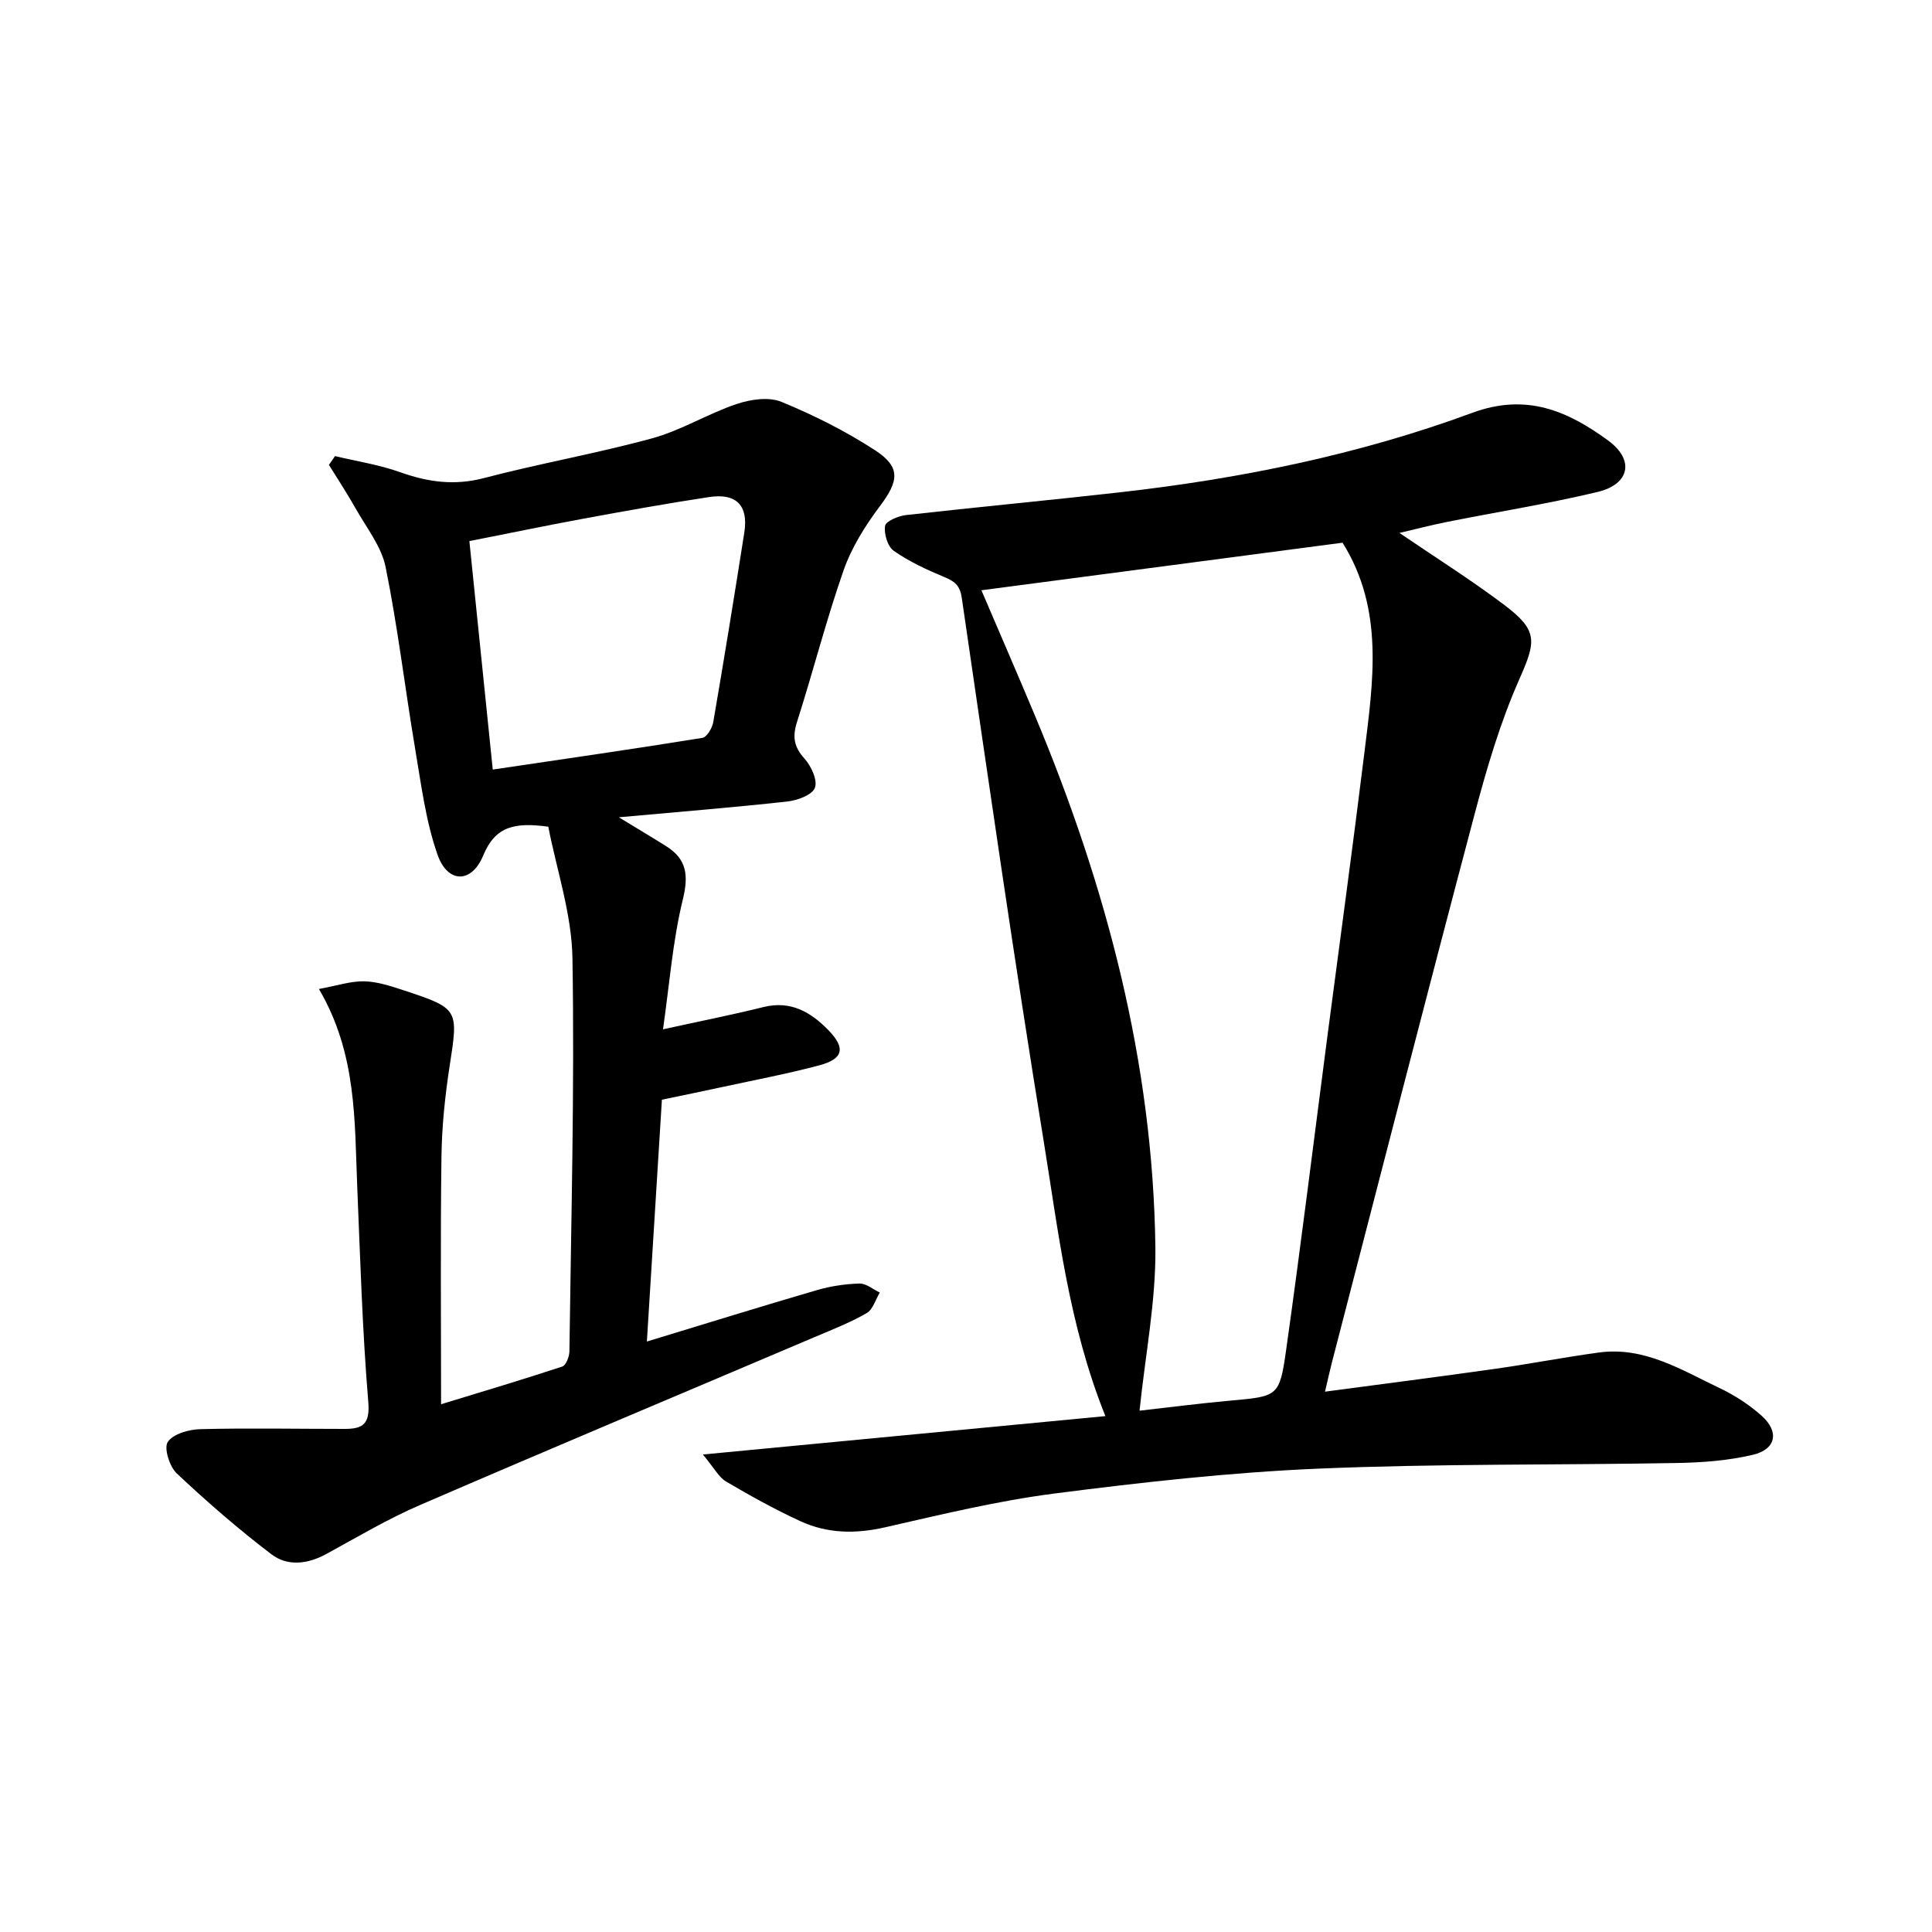
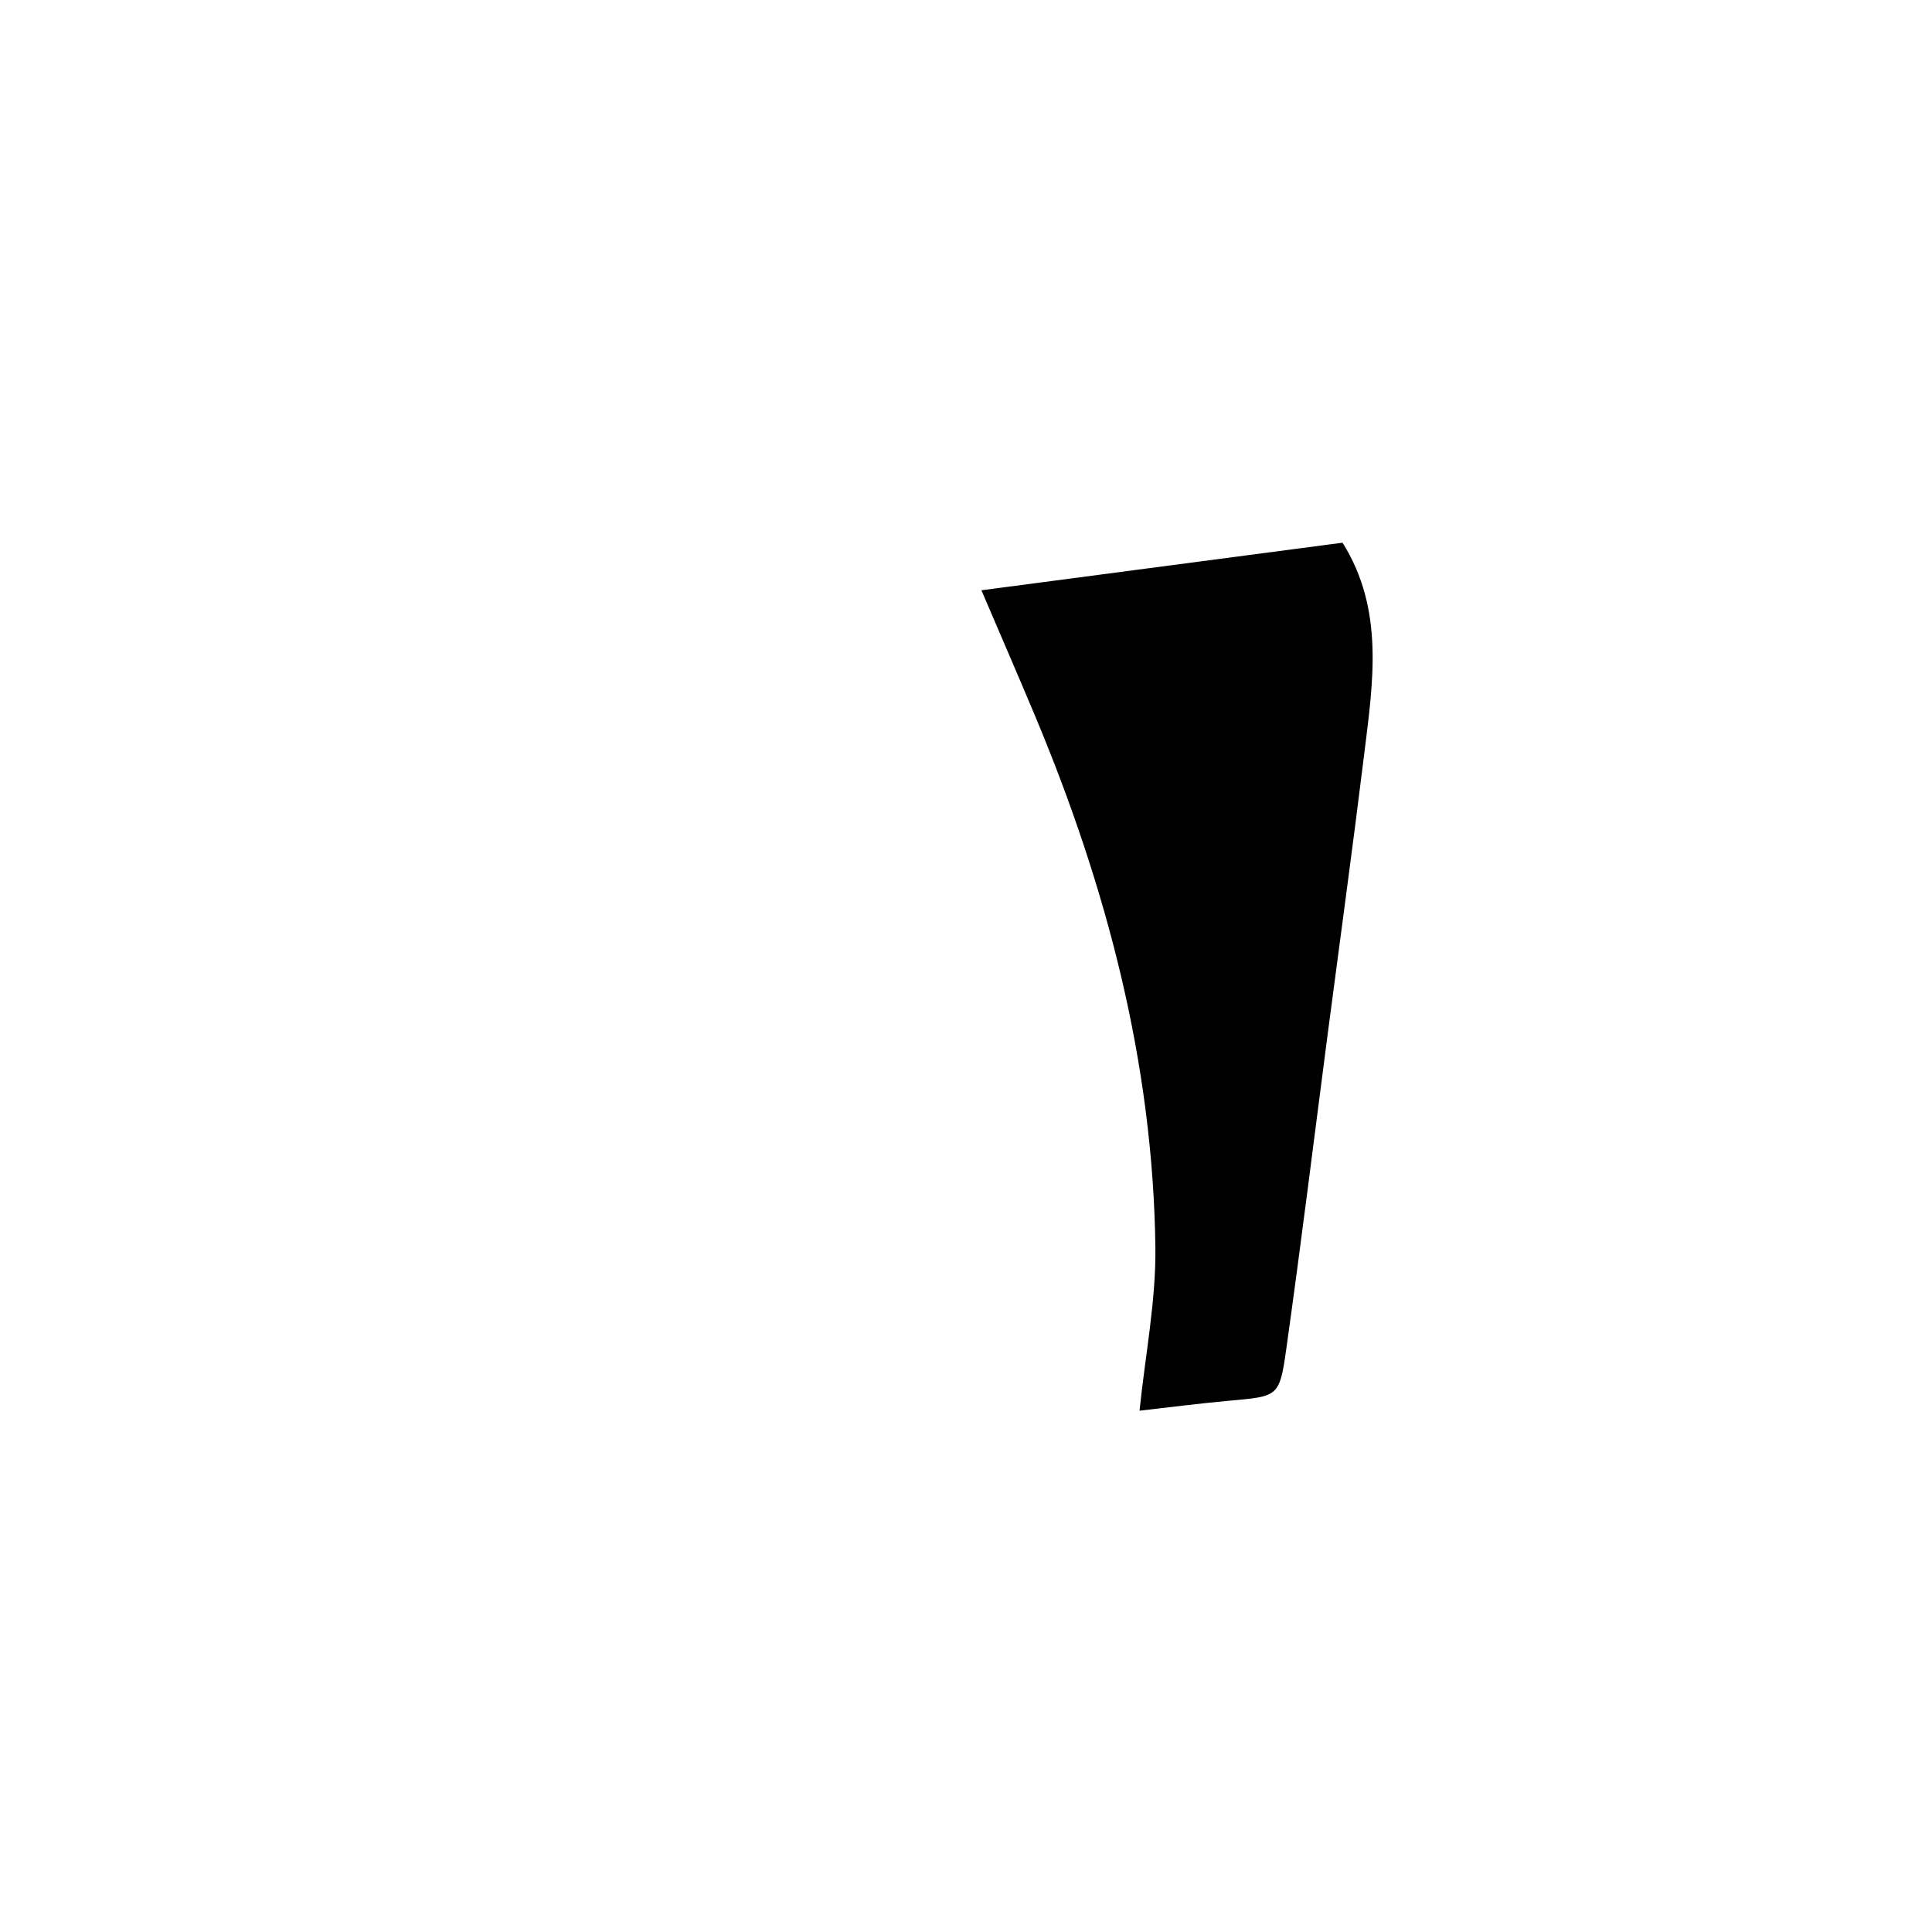
<svg xmlns="http://www.w3.org/2000/svg" enable-background="new 0 0 400 400" viewBox="0 0 400 400">
-   <path d="m228.86 293.19c-7.62-18.96-9.73-38.2-12.81-57.14-6.08-37.34-11.45-74.8-16.92-112.24-.39-2.67-1.5-3.46-3.66-4.36-3.62-1.5-7.24-3.18-10.43-5.41-1.27-.89-2.06-3.54-1.79-5.17.17-.98 2.74-2.05 4.33-2.23 14.69-1.66 29.4-3.03 44.09-4.69 24.98-2.81 49.57-7.78 73.15-16.48 11.24-4.15 19.79-.36 28.11 5.72 5.54 4.04 4.49 9.07-2.16 10.66-10.31 2.47-20.82 4.14-31.23 6.22-3.35.67-6.66 1.54-9.8 2.27 7.27 4.95 14.66 9.61 21.61 14.83 7.2 5.41 6.68 7.6 3.17 15.55-3.92 8.88-6.71 18.35-9.2 27.77-10.03 37.84-19.75 75.77-29.58 113.67-.44 1.7-.81 3.43-1.41 5.97 12.15-1.62 23.63-3.09 35.09-4.71 7.23-1.02 14.41-2.42 21.65-3.4 9.36-1.27 17.05 3.61 24.96 7.37 3.12 1.48 6.14 3.44 8.71 5.74 3.69 3.31 2.99 6.93-1.83 8.07-5.11 1.21-10.49 1.61-15.76 1.7-24.77.45-49.56.12-74.3 1.17-18.23.78-36.44 2.82-54.55 5.15-11.8 1.52-23.45 4.35-35.08 7-6.1 1.39-11.93 1.3-17.52-1.28-5.27-2.43-10.38-5.26-15.38-8.21-1.53-.91-2.47-2.82-4.8-5.59 28.63-2.73 55.74-5.32 83.34-7.95zm7.07-1.12c5.57-.63 12.14-1.48 18.73-2.08 9.9-.9 10.25-.78 11.62-10.49 3.08-21.87 5.78-43.79 8.64-65.69 2.52-19.27 5.17-38.52 7.54-57.8 1.82-14.83 4.18-29.79-4.5-43.65-24.72 3.26-49.63 6.54-74.77 9.85 3.58 8.39 7.41 17.18 11.12 26.03 14.74 35.24 24.42 71.71 24.9 110.1.12 11.13-2.11 22.28-3.28 33.73z" fill="#000001" />
-   <path d="m133.93 277.75c12.34-3.75 23.73-7.3 35.19-10.64 2.84-.83 5.86-1.28 8.81-1.37 1.39-.04 2.82 1.2 4.22 1.87-.88 1.46-1.42 3.5-2.71 4.25-3.28 1.91-6.87 3.31-10.38 4.8-27.36 11.63-54.78 23.13-82.06 34.92-6.7 2.89-13.03 6.65-19.44 10.16-3.86 2.11-8.02 2.6-11.36.06-6.84-5.2-13.36-10.87-19.62-16.76-1.49-1.41-2.69-5.26-1.84-6.51 1.13-1.67 4.37-2.58 6.74-2.64 9.94-.25 19.9-.05 29.85-.05 3.71 0 5.31-.9 4.92-5.59-1.23-14.74-1.66-29.55-2.28-44.34-.58-13.75-.03-27.67-7.94-41.15 3.74-.68 6.57-1.65 9.38-1.59 2.76.07 5.55 1 8.22 1.88 11.38 3.75 11.28 3.92 9.47 15.61-.96 6.22-1.62 12.54-1.7 18.83-.23 16.81-.08 33.63-.08 51.24 8.53-2.61 16.85-5.08 25.09-7.8.77-.25 1.46-2.04 1.48-3.12.35-27.14 1.08-54.28.63-81.41-.15-9.21-3.29-18.37-5-27.24-6.94-.94-10.96-.13-13.48 5.97-2.41 5.83-7.36 5.78-9.45-.16-2.44-6.94-3.37-14.44-4.61-21.76-2.12-12.59-3.61-25.3-6.14-37.8-.87-4.3-3.99-8.18-6.23-12.17-1.72-3.06-3.66-6-5.51-8.99.42-.61.84-1.22 1.26-1.82 4.52 1.08 9.17 1.79 13.51 3.34 5.75 2.05 11.23 2.81 17.32 1.21 11.55-3.03 23.35-5.09 34.86-8.24 6.01-1.65 11.51-5.09 17.45-7.09 2.87-.97 6.67-1.53 9.29-.45 6.72 2.76 13.33 6.08 19.41 10.04 5.36 3.49 4.87 6.38.97 11.56-3.04 4.04-5.85 8.54-7.51 13.27-3.62 10.33-6.31 20.98-9.65 31.41-.98 3.08-.63 5.16 1.56 7.59 1.39 1.54 2.75 4.51 2.14 6.05-.59 1.5-3.65 2.6-5.74 2.83-11.22 1.23-22.48 2.14-34.85 3.26 3.8 2.32 6.81 4.1 9.77 5.96 4.3 2.7 4.71 6.03 3.48 11.06-2.1 8.61-2.77 17.57-4.1 26.88 7.69-1.69 14.3-3 20.85-4.62 5.6-1.38 9.74 1.06 13.35 4.75 3.66 3.75 3.16 5.99-1.86 7.33-6.56 1.75-13.25 3.01-19.89 4.45-4.04.88-8.08 1.7-12.68 2.66-1.02 16.46-2.04 32.81-3.11 50.07zm-36.75-165.72c1.65 16.14 3.22 31.44 4.84 47.3 14.92-2.21 29.17-4.26 43.39-6.56.93-.15 2.05-2.03 2.26-3.25 2.25-13.06 4.37-26.15 6.43-39.25.88-5.6-1.62-8.22-7.29-7.36-8.69 1.32-17.34 2.88-25.98 4.47-7.8 1.44-15.56 3.05-23.65 4.65z" fill="#000001" />
+   <path d="m228.86 293.19zm7.07-1.12c5.57-.63 12.14-1.48 18.73-2.08 9.9-.9 10.25-.78 11.62-10.49 3.08-21.87 5.78-43.79 8.64-65.69 2.52-19.27 5.17-38.52 7.54-57.8 1.82-14.83 4.18-29.79-4.5-43.65-24.72 3.26-49.63 6.54-74.77 9.85 3.58 8.39 7.41 17.18 11.12 26.03 14.74 35.24 24.42 71.71 24.9 110.1.12 11.13-2.11 22.28-3.28 33.73z" fill="#000001" />
</svg>